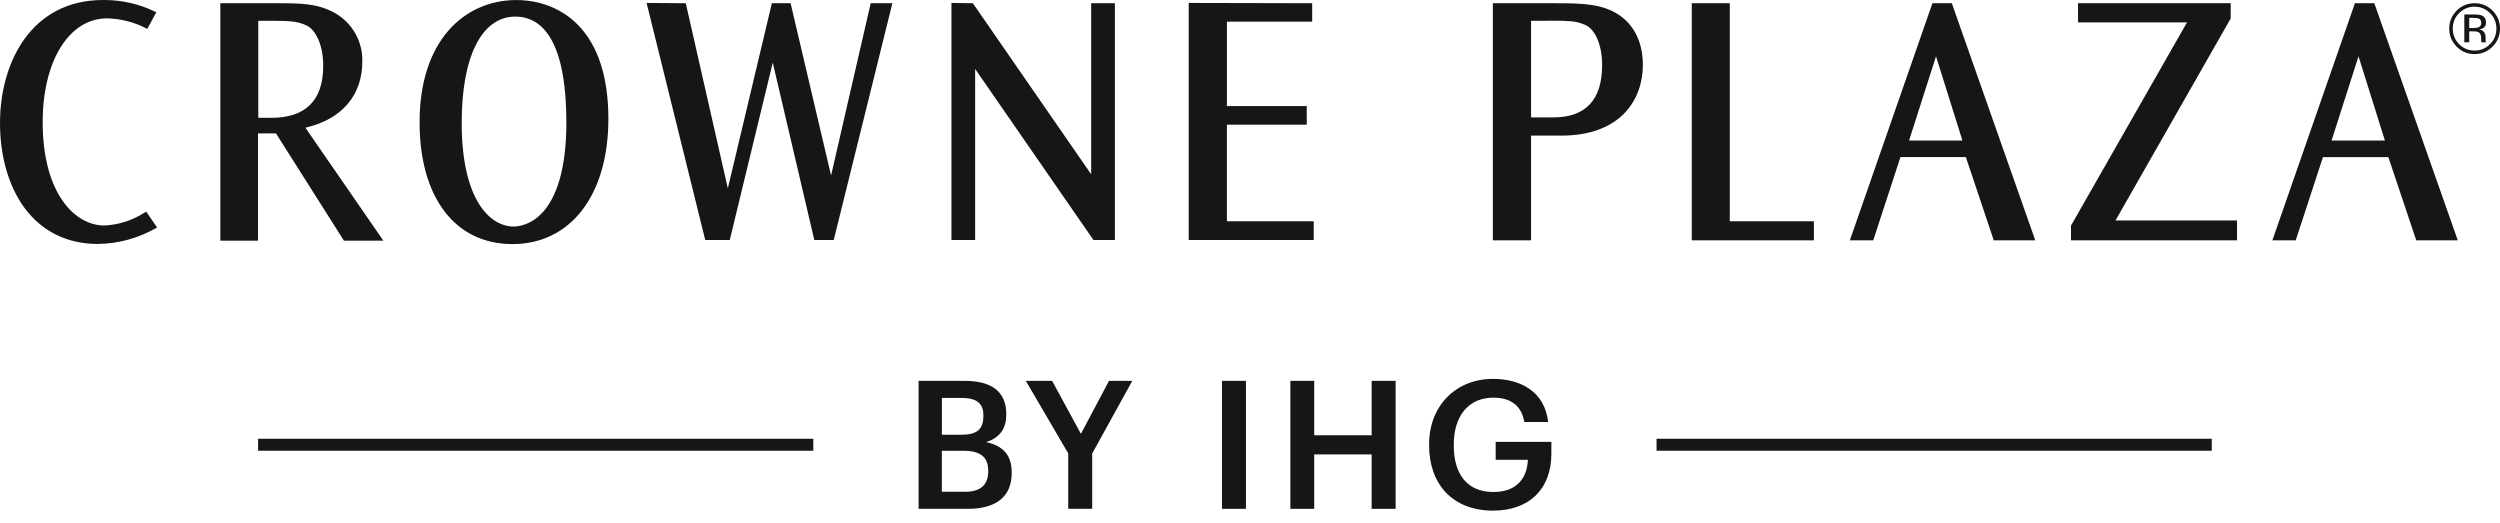
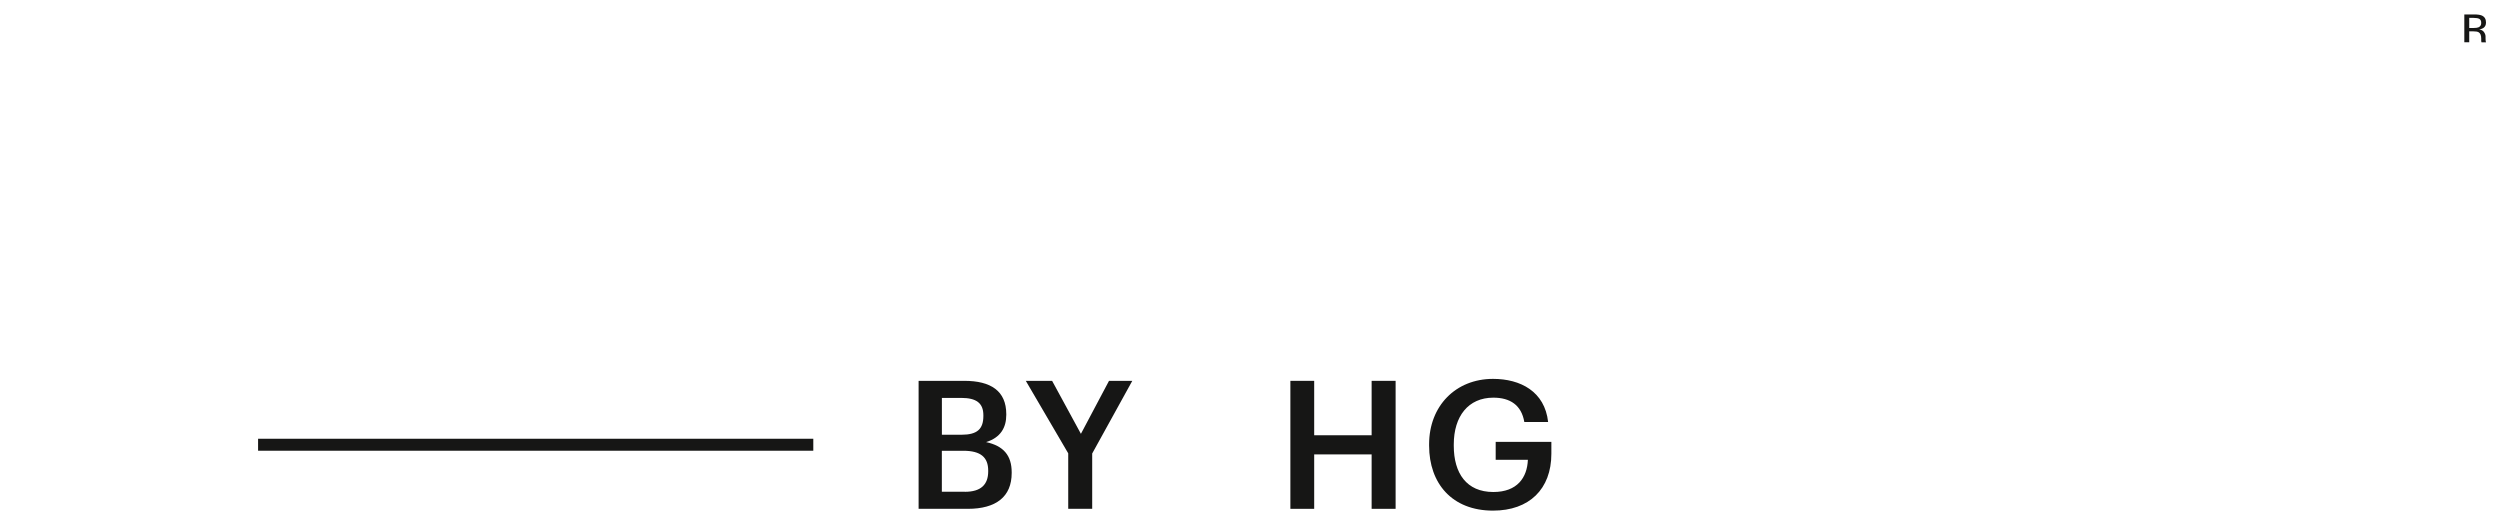
<svg xmlns="http://www.w3.org/2000/svg" width="172" height="36" viewBox="0 0 172 36" fill="none">
  <path d="M63.197 26.202H66.35C68.16 26.202 69.232 26.892 69.232 28.494V28.544C69.232 29.42 68.838 30.109 67.842 30.416C69.035 30.675 69.604 31.328 69.604 32.496V32.544C69.604 34.182 68.52 35.007 66.587 35.007H63.2V26.202H63.197ZM66.153 29.91C67.237 29.91 67.656 29.515 67.656 28.617V28.57C67.656 27.734 67.175 27.376 66.13 27.376H64.802V29.912H66.156L66.153 29.91ZM66.387 33.836C67.482 33.836 67.988 33.343 67.988 32.431V32.381C67.988 31.469 67.484 31.013 66.277 31.013H64.799V33.833H66.387V33.836Z" fill="#161615" />
  <path d="M73.494 31.19L70.575 26.202H72.385L74.367 29.848L76.3 26.202H77.902L75.143 31.201V35.007H73.494V31.19Z" fill="#161615" />
-   <path d="M84.072 26.202H85.721V35.007H84.072V26.202Z" fill="#161615" />
  <path d="M88.778 26.202H90.416V29.946H94.368V26.202H96.018V35.007H94.368V31.263H90.416V35.007H88.778V26.202Z" fill="#161615" />
  <path d="M98.323 30.661V30.563C98.323 27.939 100.144 26.067 102.72 26.067C104.603 26.067 106.278 26.929 106.511 29.034H104.873C104.676 27.863 103.888 27.359 102.742 27.359C101.02 27.359 100.02 28.64 100.02 30.574V30.672C100.02 32.556 100.896 33.85 102.742 33.85C104.392 33.85 105.07 32.854 105.118 31.635H102.903V30.402H106.734V31.216C106.734 33.653 105.208 35.131 102.72 35.131C99.9 35.131 98.323 33.259 98.323 30.661Z" fill="#161615" />
  <path d="M55.955 30.186H17.756V31.01H55.955V30.186Z" fill="#161615" />
-   <path d="M152.17 30.186H113.971V31.01H152.17V30.186Z" fill="#161615" />
-   <path d="M75.073 0.222H76.703V16.514H75.231L67.09 4.743V16.514H65.46V0.202L66.933 0.222L75.073 11.993V0.222ZM57.177 12.069L54.393 0.222H53.104L50.075 12.959L47.181 0.222L44.485 0.202L48.521 16.514H50.207L53.166 4.309L56.025 16.514H57.36L61.396 0.222H59.904L57.179 12.069H57.177ZM113.03 4.453C113.03 6.812 111.553 9.331 107.406 9.331H105.338V16.534H102.709V0.222H107.024C108.974 0.222 110.241 0.276 111.386 1.027C112.816 1.981 113.03 3.586 113.03 4.456V4.453ZM110.227 4.472C110.227 3.155 109.791 2.08 109.109 1.734C108.766 1.576 108.403 1.483 108.028 1.458C107.685 1.427 107.339 1.427 107.004 1.427L105.338 1.432V8.075H106.877C109.098 8.075 110.227 6.862 110.227 4.472ZM21.009 8.785L26.375 16.556H23.661L19.005 9.204L18.986 9.176H17.753V16.559H15.158V0.222H18.988C20.703 0.222 21.837 0.222 23.059 0.906C24.249 1.59 24.967 2.871 24.928 4.244C24.928 6.536 23.532 8.182 21.097 8.765L21.007 8.787L21.009 8.785ZM22.237 4.526C22.237 3.214 21.8 2.133 21.125 1.767C20.782 1.601 20.413 1.503 20.033 1.472C19.636 1.432 19.231 1.432 18.839 1.432H17.77V8.106H18.665C21.035 8.106 22.237 6.902 22.237 4.529V4.526ZM9.978 14.606C9.148 15.152 8.18 15.467 7.183 15.515C5.134 15.515 2.936 13.288 2.936 8.399C2.936 4.197 4.754 1.264 7.361 1.264C8.295 1.283 9.23 1.52 10.06 1.95L10.136 1.987L10.752 0.847L10.688 0.813C9.607 0.281 8.399 -0 7.192 -0C7.155 -0 7.119 -0 7.082 -0C2.19 -0 0 4.25 0 8.464C0 10.764 0.602 12.841 1.697 14.316C2.896 15.931 4.633 16.784 6.725 16.784C8.132 16.77 9.52 16.39 10.741 15.687L10.806 15.653L10.063 14.563L9.981 14.608L9.978 14.606ZM39.764 1.714C41.152 3.133 41.856 5.308 41.856 8.18C41.856 13.412 39.266 16.793 35.258 16.793C31.25 16.793 28.868 13.508 28.868 8.422V8.379C28.868 5.748 29.564 3.566 30.878 2.074C32.055 0.737 33.704 0.003 35.52 0.003C37.178 0.003 38.686 0.611 39.764 1.714ZM38.965 8.385C38.965 3.648 37.749 1.143 35.452 1.143C33.155 1.143 31.765 3.867 31.765 8.436V8.464C31.765 13.722 33.693 15.585 35.342 15.585C35.948 15.585 38.968 15.239 38.968 8.385H38.965ZM84.412 8.576H89.904V7.298H84.412V1.492H90.278V0.222L81.783 0.202V16.514H90.383V15.222H84.41V8.579L84.412 8.576ZM153.473 1.261V0.222H142.968V1.539H150.467L142.484 15.523V16.537H153.907V15.166H145.547L153.476 1.264L153.473 1.261ZM134.285 0.222L140.027 16.534H137.17L135.25 10.806H130.752L128.878 16.534H127.27L132.951 0.222H134.285ZM135.014 9.669L133.198 3.873L131.343 9.669H135.014ZM119.009 0.222H116.394V16.534H124.796V15.222H119.009V0.222ZM163.353 0.222L169.095 16.534H166.238L164.318 10.809H159.82L157.946 16.534H156.339L162.019 0.222H163.353ZM164.082 9.669L162.266 3.873L160.412 9.669H164.082Z" fill="#161615" />
-   <path d="M171.488 0.732C171.147 0.391 170.733 0.222 170.249 0.222C169.765 0.222 169.357 0.391 169.019 0.732C168.678 1.072 168.507 1.483 168.507 1.965C168.507 2.446 168.676 2.862 169.013 3.206C169.354 3.549 169.765 3.721 170.249 3.721C170.733 3.721 171.144 3.549 171.488 3.206C171.828 2.862 172 2.449 172 1.965C172 1.48 171.828 1.072 171.488 0.732ZM171.313 3.037C171.02 3.333 170.666 3.479 170.249 3.479C169.832 3.479 169.478 3.333 169.185 3.037C168.895 2.741 168.749 2.384 168.749 1.967C168.749 1.551 168.895 1.196 169.188 0.903C169.481 0.608 169.835 0.461 170.249 0.461C170.663 0.461 171.02 0.608 171.313 0.903C171.606 1.196 171.752 1.551 171.752 1.967C171.752 2.384 171.606 2.744 171.313 3.037Z" fill="#161615" />
  <path d="M171.029 2.893C171.02 2.877 171.015 2.846 171.012 2.795C171.009 2.744 171.006 2.696 171.006 2.651V2.511C171.006 2.415 170.972 2.314 170.902 2.212C170.832 2.111 170.722 2.049 170.573 2.024C170.691 2.004 170.784 1.973 170.848 1.931C170.972 1.849 171.037 1.722 171.037 1.551C171.037 1.309 170.939 1.148 170.739 1.064C170.629 1.019 170.454 0.993 170.215 0.993H169.545V2.91H169.883V2.156H170.15C170.331 2.156 170.454 2.176 170.528 2.218C170.649 2.288 170.708 2.435 170.708 2.657V2.809L170.716 2.871C170.716 2.871 170.719 2.885 170.722 2.893C170.722 2.899 170.725 2.905 170.727 2.913H171.043L171.031 2.891L171.029 2.893ZM170.511 1.883C170.44 1.911 170.331 1.925 170.19 1.925H169.883V1.23H170.173C170.361 1.23 170.497 1.252 170.581 1.3C170.665 1.348 170.708 1.441 170.708 1.582C170.708 1.728 170.643 1.829 170.511 1.883Z" fill="#161615" />
</svg>